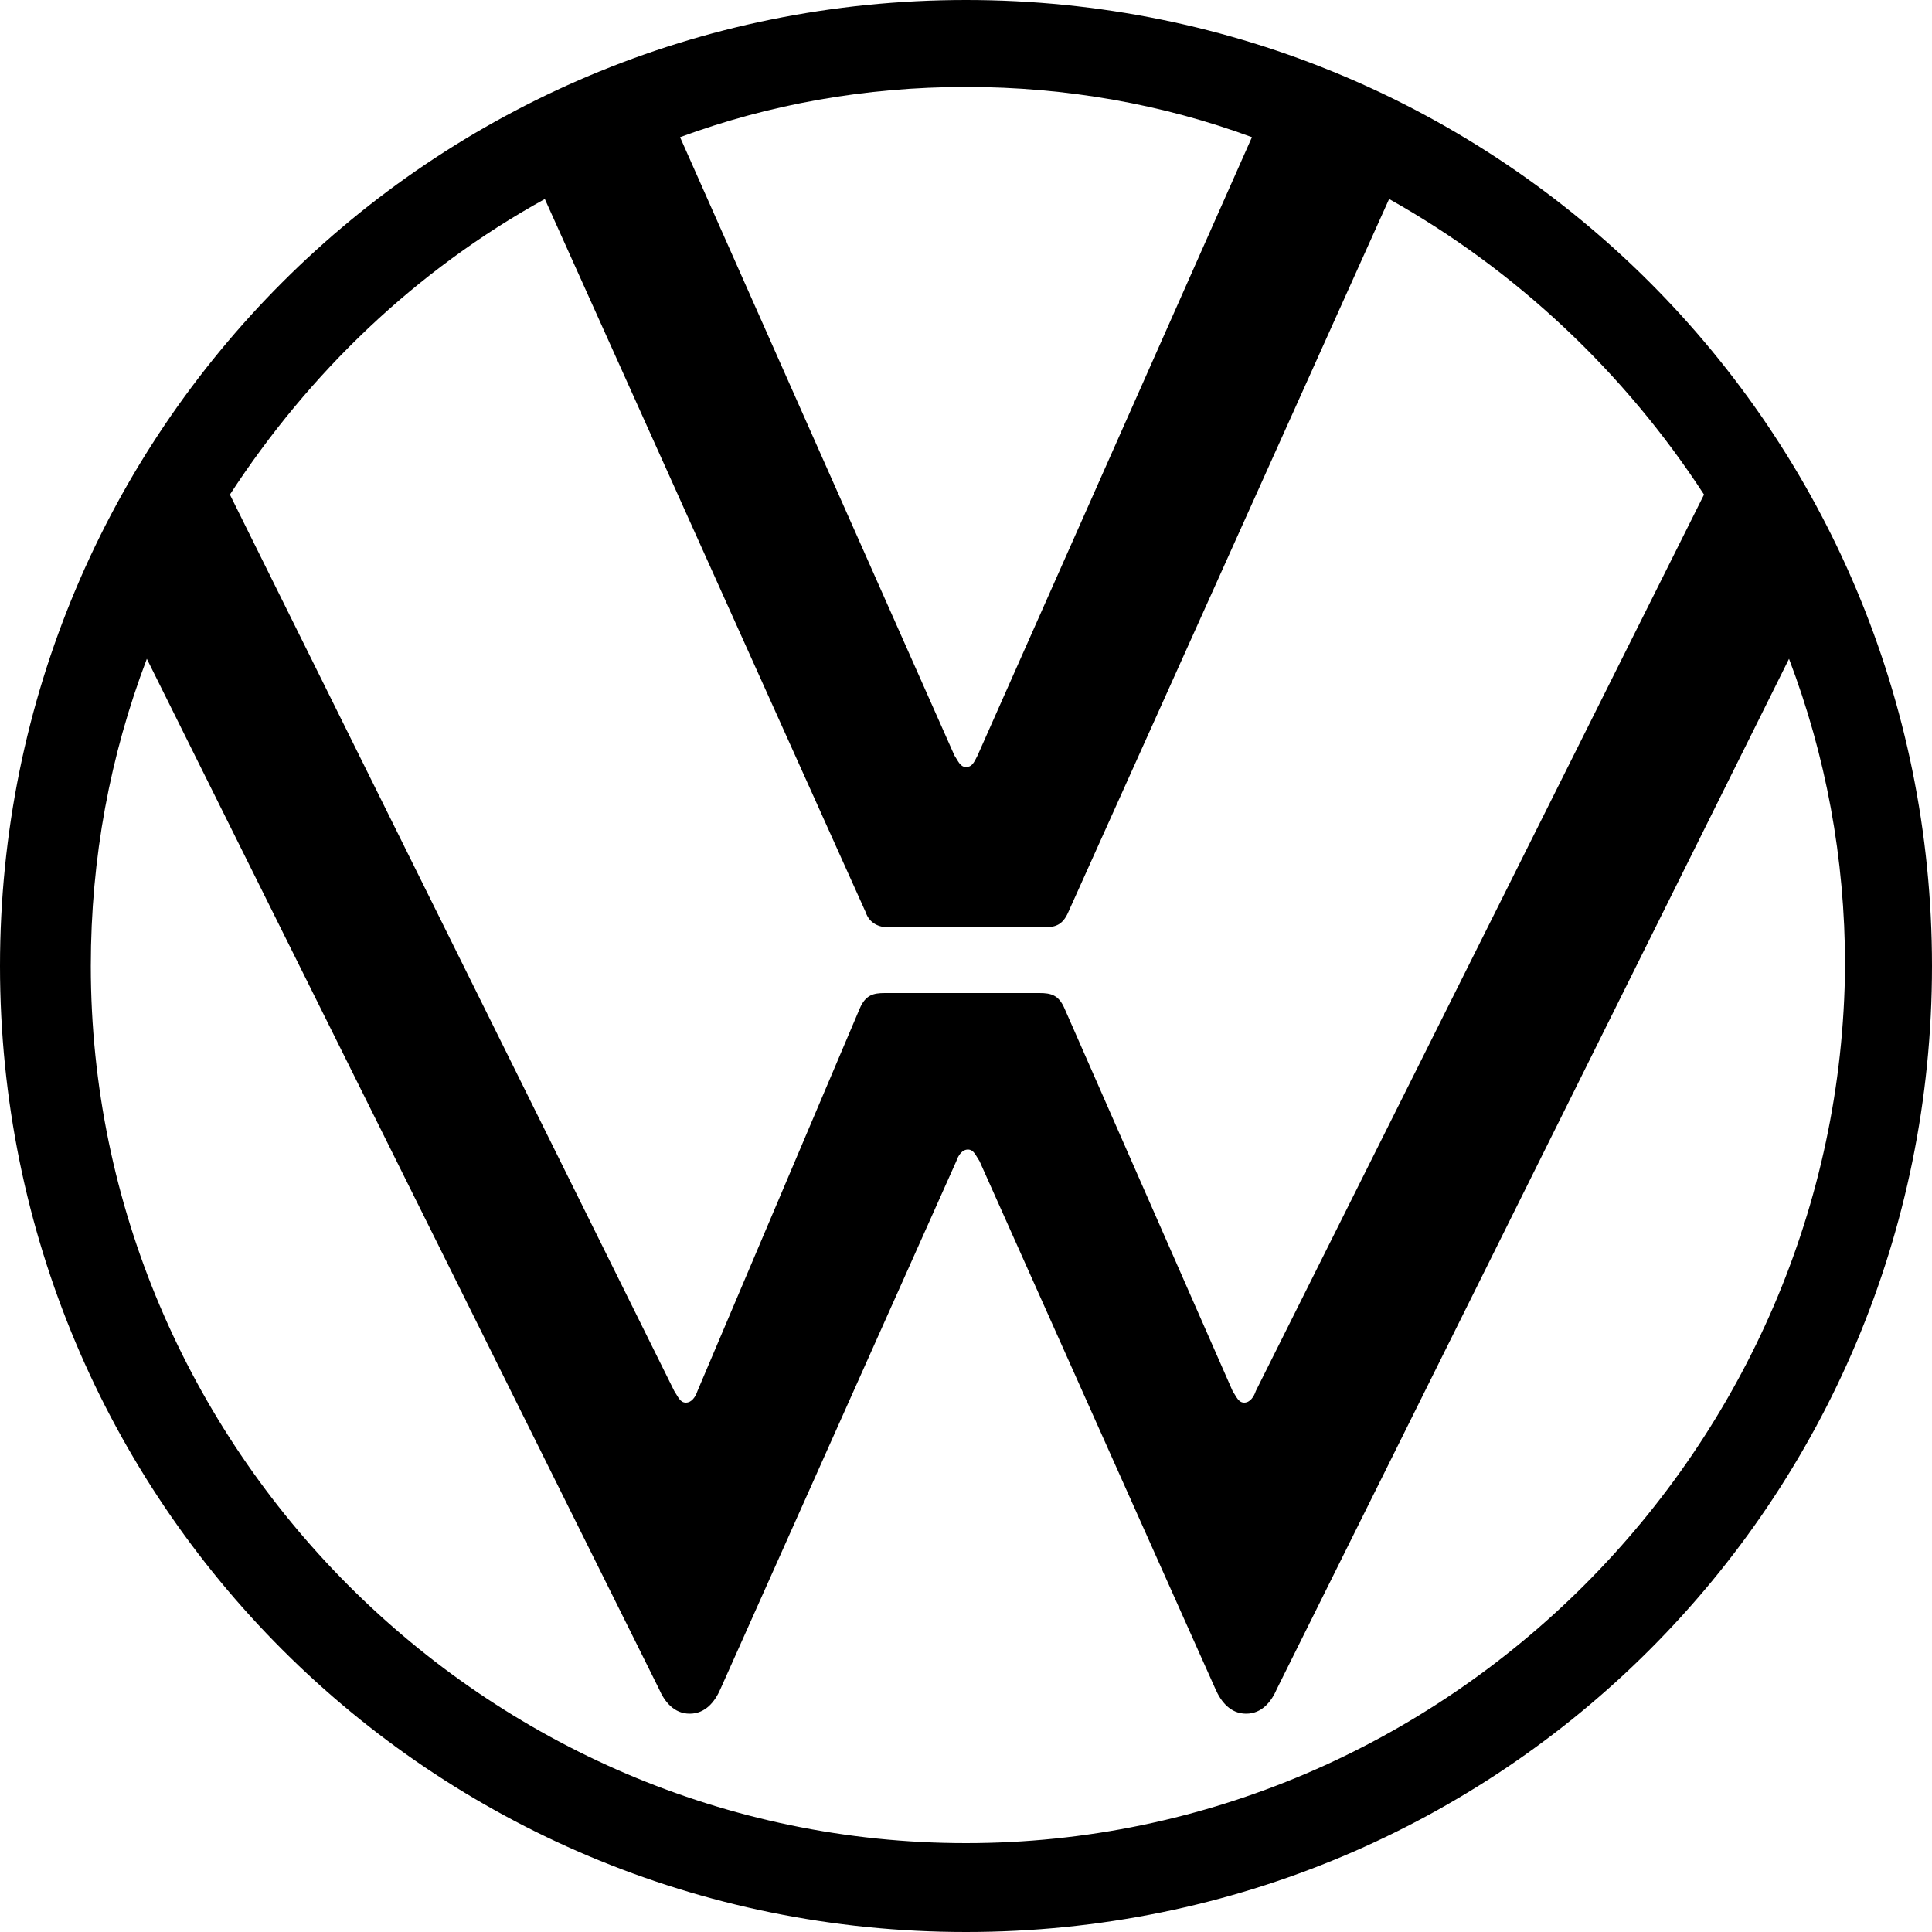
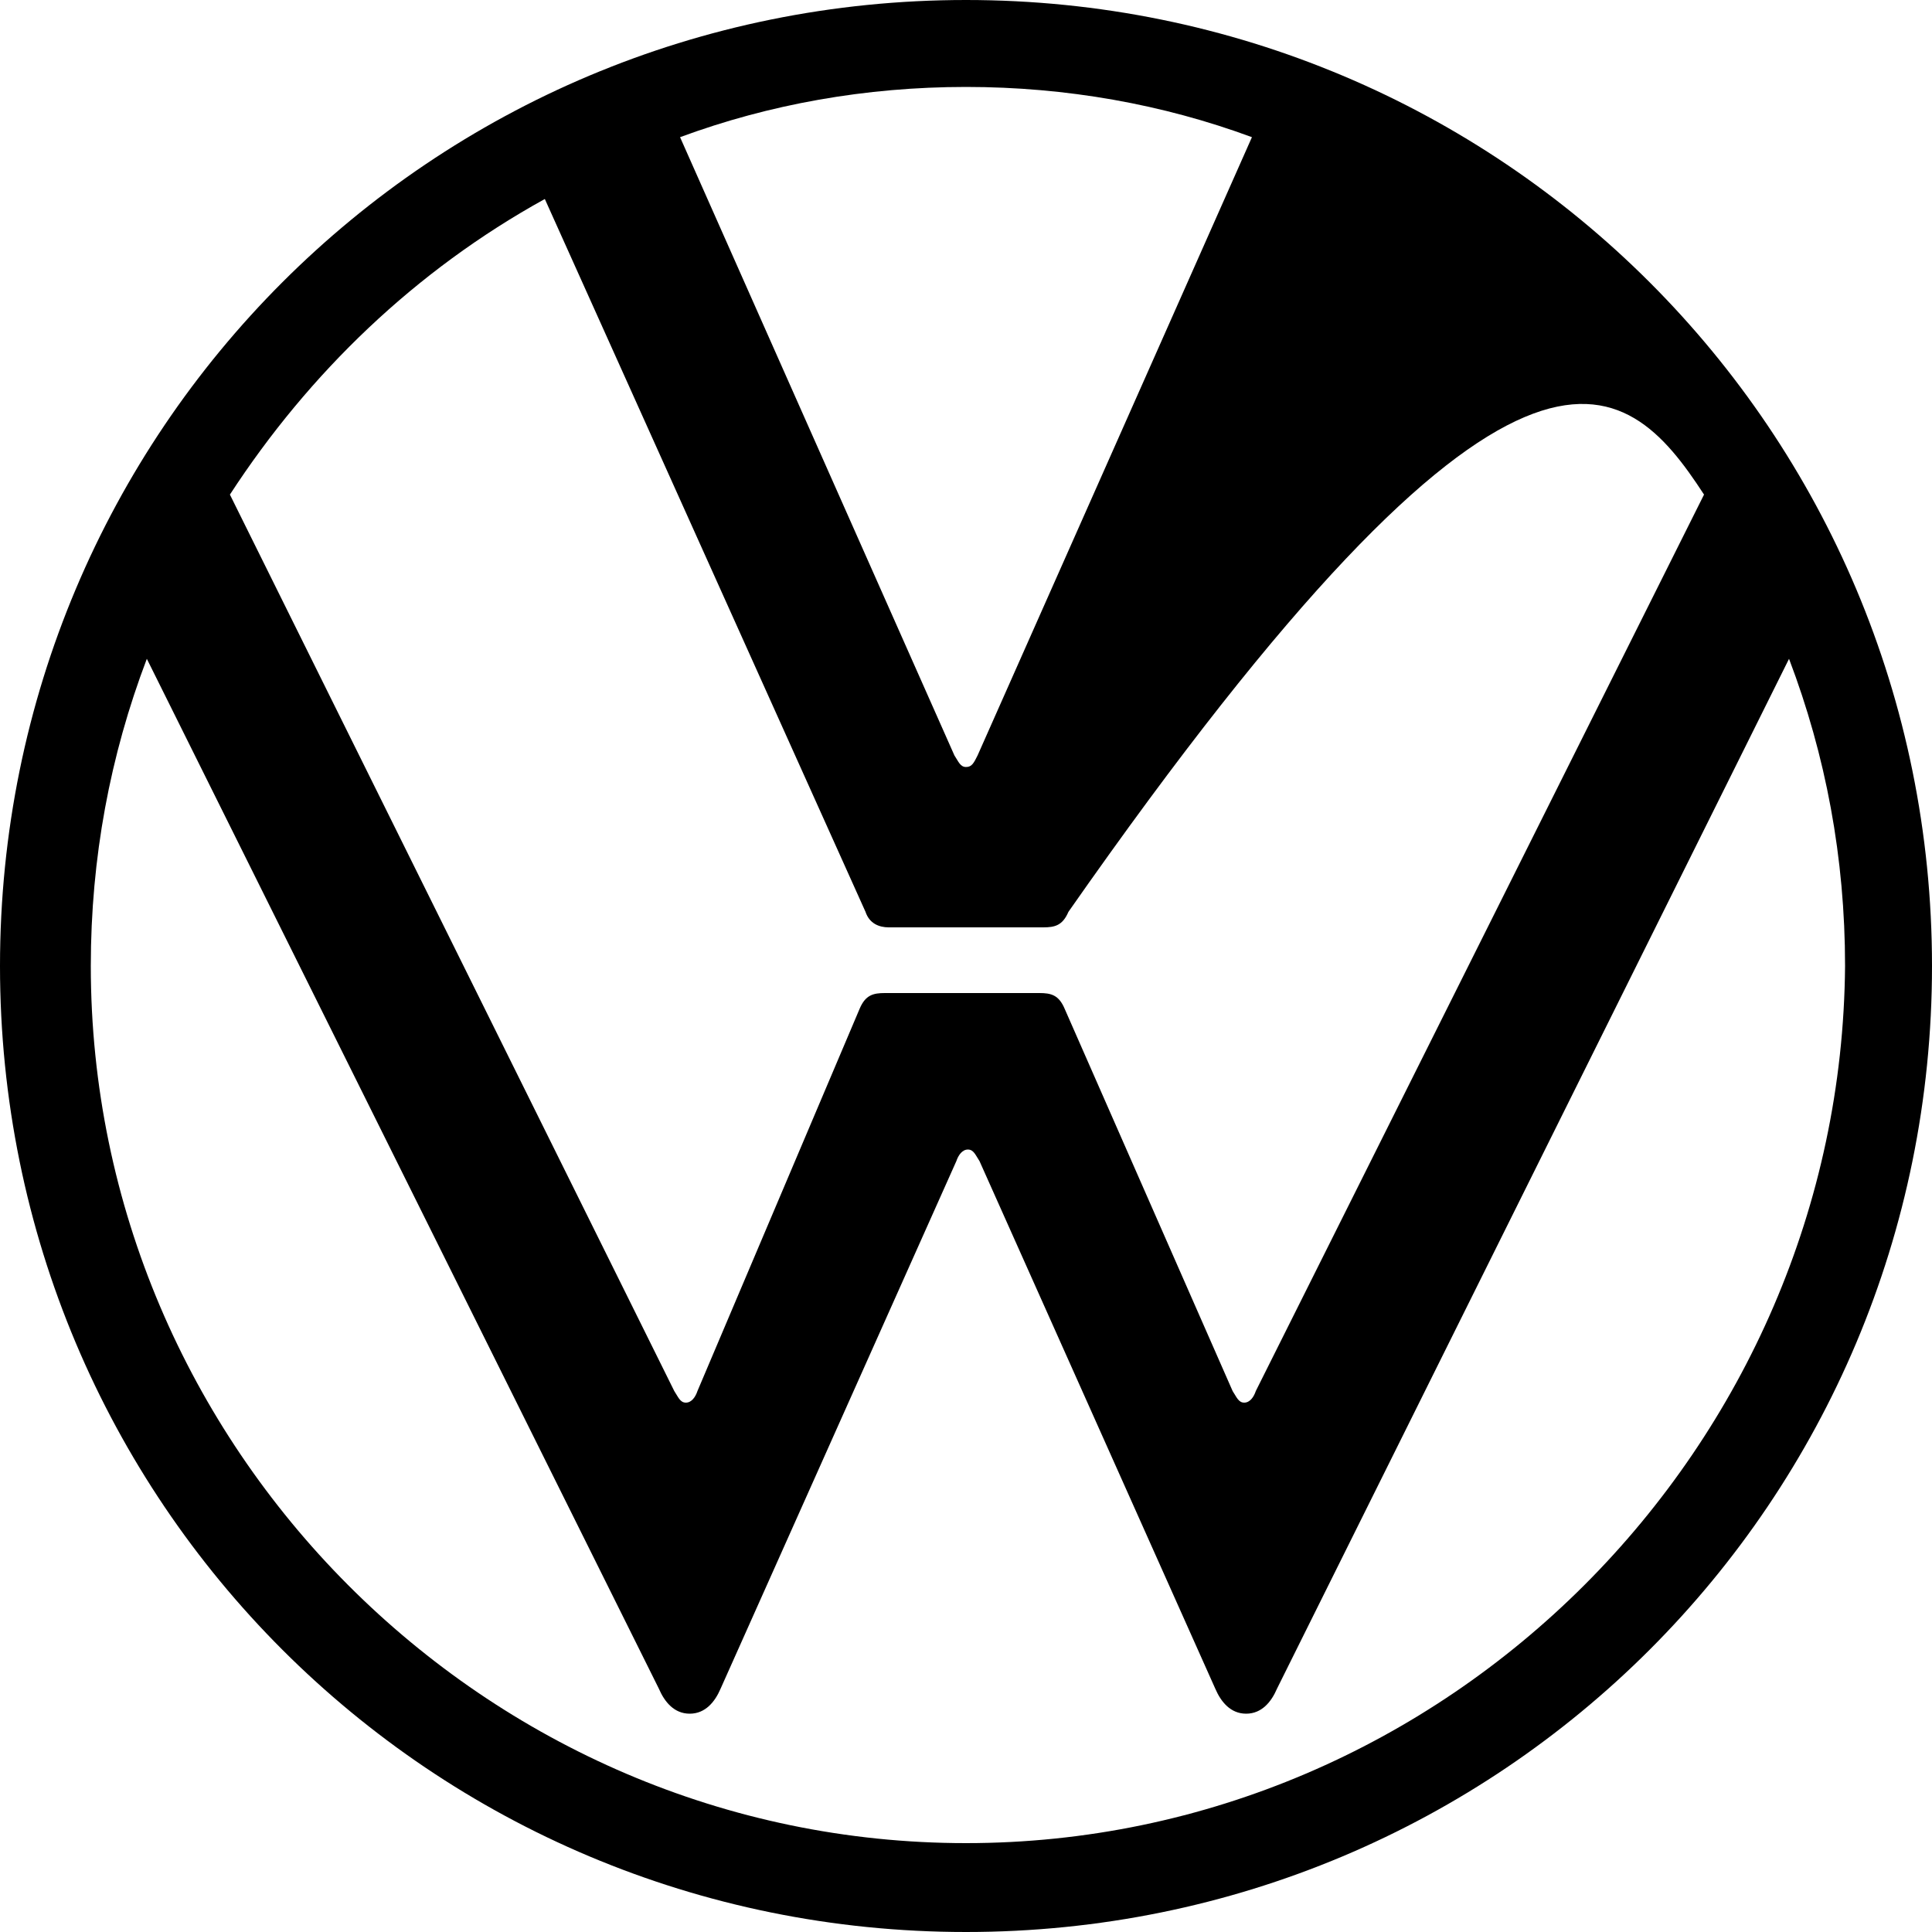
<svg xmlns="http://www.w3.org/2000/svg" width="200" height="200" preserveAspectRatio="xMinYMid meet">
  <g id="volkswagen" stroke="none" stroke-width="1" fill="none" fill-rule="evenodd">
-     <path d="M100,190.8 C50.2,190.8 9.4,149.8 9.4,100 C9.4,88.8 11.4,78.2 15.2,68.2 L68.2,174.8 C68.8,176.2 69.8,177.4 71.4,177.4 C73,177.4 74,176.2 74.6,174.8 L99,120.2 C99.2,119.6 99.6,119 100.2,119 C100.8,119 101,119.6 101.4,120.2 L125.8,174.8 C126.4,176.2 127.4,177.4 129,177.4 C130.6,177.4 131.6,176.2 132.2,174.8 L185.2,68.2 C189,78.2 191,88.8 191,100 C190.6,149.8 149.8,190.8 100,190.8 Z M100,79.4 C99.4,79.4 99.2,78.8 98.8,78.2 L70.4,14.2 C79.6,10.8 89.6,9 100,9 C110.4,9 120.4,10.8 129.6,14.2 L101.2,78.2 C100.8,79 100.6,79.4 100,79.4 Z M71,145.2 C70.4,145.2 70.2,144.6 69.8,144 L23.8,51.2 C32,38.6 43,28 56.4,20.6 L89.6,94.4 C90,95.6 91,96 92,96 L108,96 C109.2,96 110,95.8 110.6,94.4 L143.8,20.6 C157,28 168.2,38.6 176.4,51.2 L130,144 C129.8,144.6 129.4,145.2 128.8,145.2 C128.2,145.2 128,144.6 127.6,144 L110.2,104.4 C109.6,103 108.8,102.8 107.6,102.8 L91.6,102.8 C90.4,102.8 89.6,103 89,104.4 L72.2,144 C72,144.6 71.6,145.2 71,145.2 Z M100,200 C155.4,200 200,155.4 200,100 C200,44.6 155.4,0 100,0 C44.6,0 0,44.6 0,100 C0,155.4 44.6,200 100,200 Z" id="Shape" fill="currentColor" fill-rule="nonzero" />
+     <path d="M100,190.8 C50.2,190.8 9.4,149.8 9.4,100 C9.4,88.8 11.4,78.2 15.2,68.2 L68.2,174.8 C68.8,176.2 69.8,177.4 71.4,177.4 C73,177.4 74,176.2 74.6,174.8 L99,120.2 C99.2,119.6 99.6,119 100.2,119 C100.8,119 101,119.6 101.4,120.2 L125.8,174.8 C126.4,176.2 127.4,177.4 129,177.4 C130.6,177.4 131.6,176.2 132.2,174.8 L185.2,68.2 C189,78.2 191,88.8 191,100 C190.6,149.8 149.8,190.8 100,190.8 Z M100,79.4 C99.4,79.4 99.2,78.8 98.8,78.2 L70.4,14.2 C79.6,10.8 89.6,9 100,9 C110.4,9 120.4,10.8 129.6,14.2 L101.2,78.2 C100.8,79 100.6,79.4 100,79.4 Z M71,145.2 C70.4,145.2 70.2,144.6 69.8,144 L23.8,51.2 C32,38.6 43,28 56.4,20.6 L89.6,94.4 C90,95.6 91,96 92,96 L108,96 C109.2,96 110,95.8 110.6,94.4 C157,28 168.2,38.6 176.4,51.2 L130,144 C129.8,144.6 129.4,145.2 128.8,145.2 C128.2,145.2 128,144.6 127.6,144 L110.2,104.4 C109.6,103 108.8,102.8 107.6,102.8 L91.6,102.8 C90.4,102.8 89.6,103 89,104.4 L72.2,144 C72,144.6 71.6,145.2 71,145.2 Z M100,200 C155.4,200 200,155.4 200,100 C200,44.6 155.4,0 100,0 C44.6,0 0,44.6 0,100 C0,155.4 44.6,200 100,200 Z" id="Shape" fill="currentColor" fill-rule="nonzero" />
  </g>
</svg>